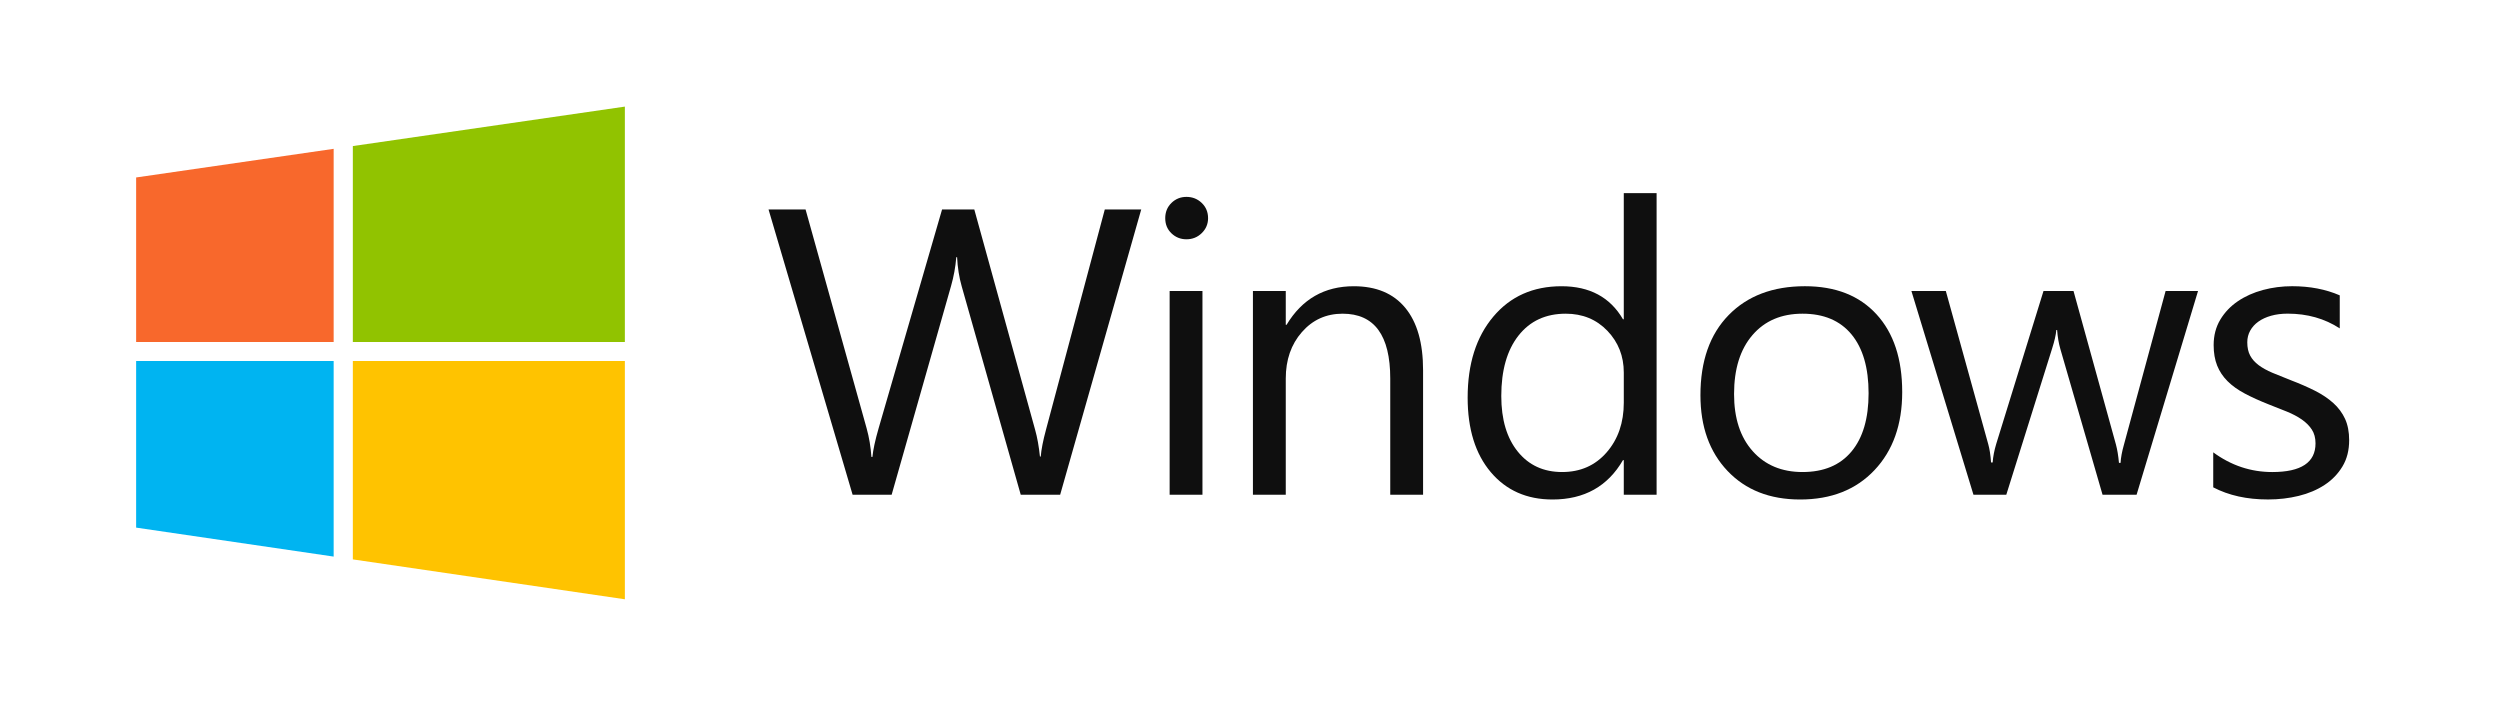
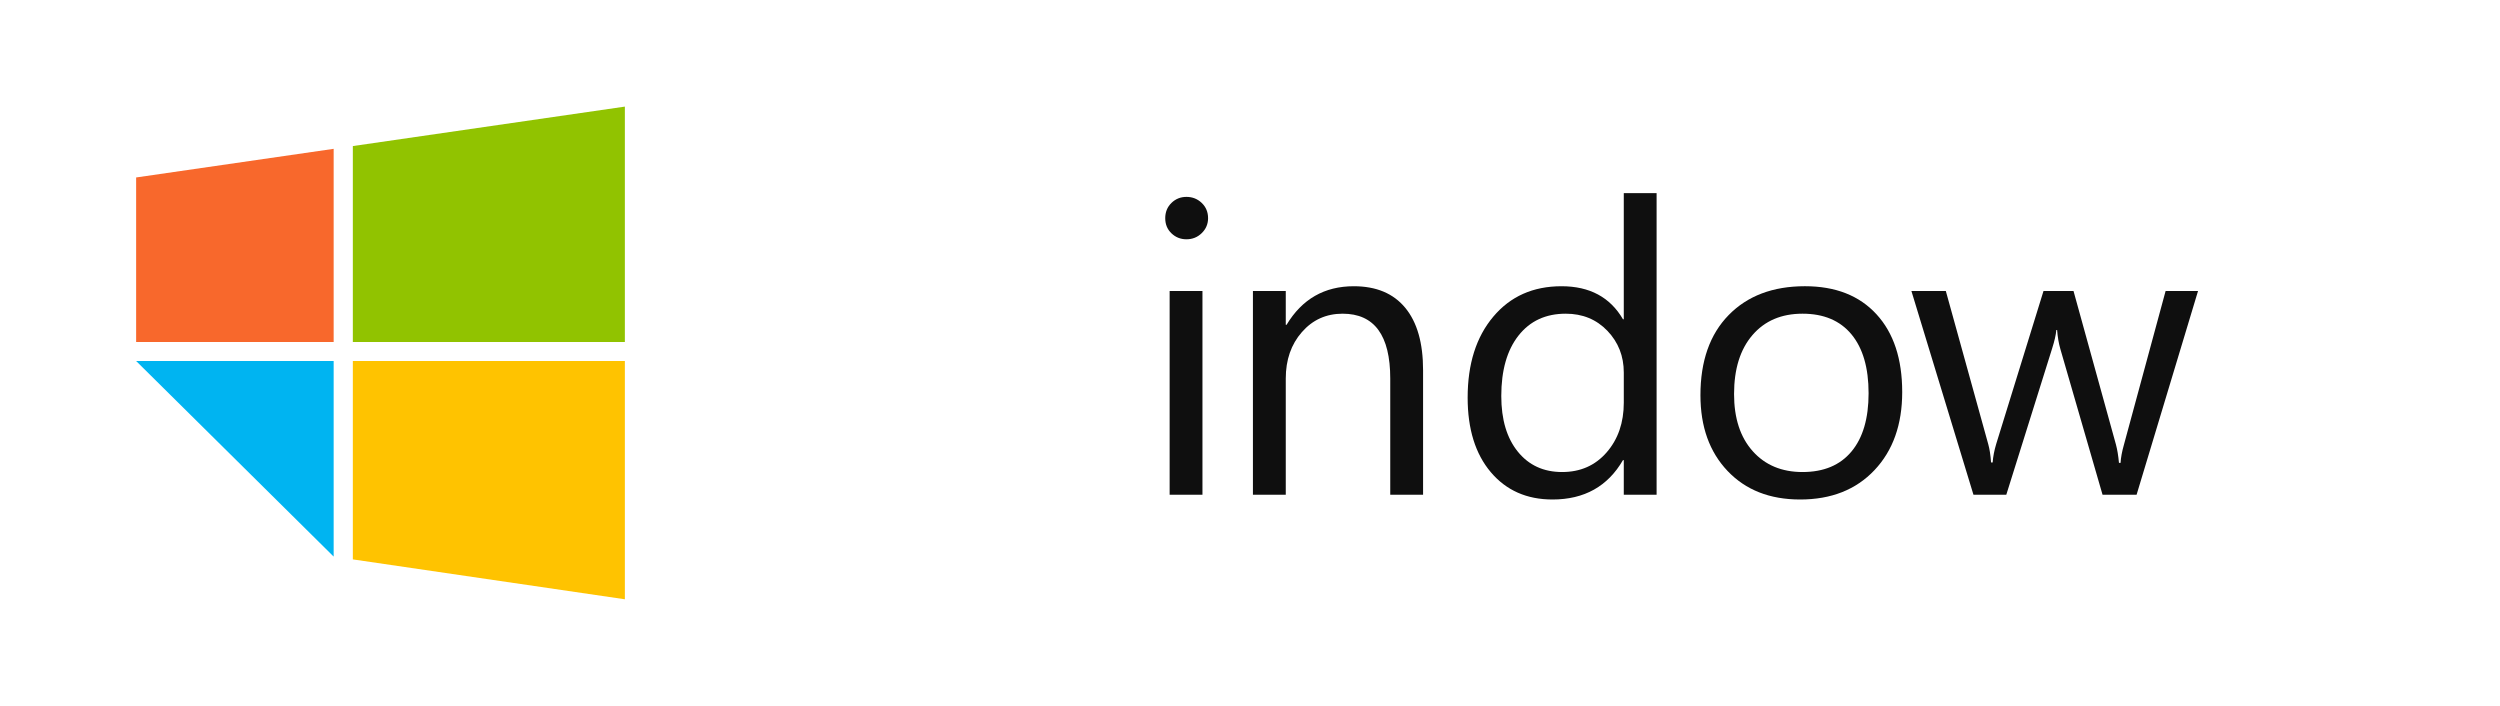
<svg xmlns="http://www.w3.org/2000/svg" width="170" height="48" viewBox="0 0 170 48" fill="none">
-   <rect width="170" height="48" fill="white" />
-   <path d="M77.604 14.242L72.091 33.641H69.41L65.394 19.464C65.222 18.86 65.117 18.201 65.082 17.489H65.027C64.973 18.157 64.855 18.806 64.674 19.437L60.632 33.641H57.977L52.26 14.242H54.778L58.93 29.123C59.102 29.745 59.211 30.394 59.256 31.071H59.325C59.37 30.593 59.509 29.944 59.746 29.123L64.061 14.242H66.252L70.39 29.231C70.535 29.745 70.643 30.35 70.716 31.044H70.771C70.806 30.575 70.929 29.953 71.139 29.177L75.126 14.243H77.604V14.242Z" fill="#0F0F0F" />
  <path d="M80.679 16.271C80.279 16.271 79.939 16.135 79.657 15.864C79.376 15.594 79.236 15.252 79.236 14.836C79.236 14.422 79.377 14.076 79.657 13.801C79.939 13.526 80.279 13.388 80.679 13.388C81.087 13.388 81.434 13.527 81.72 13.801C82.005 14.076 82.149 14.421 82.149 14.836C82.149 15.234 82.005 15.572 81.72 15.851C81.434 16.131 81.087 16.271 80.679 16.271ZM81.767 33.641H79.535V19.788H81.767V33.641Z" fill="#0F0F0F" />
  <path d="M96.769 33.641H94.537V25.741C94.537 22.801 93.457 21.331 91.298 21.331C90.182 21.331 89.258 21.748 88.528 22.583C87.796 23.417 87.432 24.47 87.432 25.741V33.641H85.199V19.788H87.432V22.088H87.486C88.538 20.339 90.062 19.464 92.059 19.464C93.584 19.464 94.75 19.953 95.557 20.931C96.366 21.91 96.769 23.324 96.769 25.172V33.641H96.769Z" fill="#0F0F0F" />
  <path d="M112.649 33.641H110.417V31.287H110.363C109.328 33.073 107.73 33.966 105.571 33.966C103.82 33.966 102.42 33.346 101.372 32.105C100.325 30.866 99.8 29.177 99.8 27.039C99.8 24.748 100.381 22.913 101.543 21.534C102.704 20.153 104.251 19.464 106.184 19.464C108.098 19.464 109.491 20.213 110.363 21.71H110.417V13.133H112.649V33.641ZM110.418 27.378V25.335C110.418 24.217 110.045 23.271 109.302 22.494C108.557 21.719 107.614 21.331 106.47 21.331C105.109 21.331 104.038 21.827 103.258 22.819C102.478 23.811 102.087 25.181 102.087 26.931C102.087 28.527 102.462 29.788 103.211 30.712C103.958 31.636 104.964 32.098 106.225 32.098C107.468 32.098 108.478 31.653 109.254 30.759C110.029 29.867 110.418 28.739 110.418 27.378Z" fill="#0F0F0F" />
  <path d="M122.408 33.966C120.347 33.966 118.703 33.319 117.474 32.025C116.244 30.73 115.63 29.014 115.63 26.877C115.63 24.551 116.269 22.733 117.549 21.425C118.828 20.118 120.557 19.463 122.735 19.463C124.812 19.463 126.435 20.099 127.601 21.371C128.767 22.641 129.35 24.406 129.35 26.66C129.35 28.87 128.721 30.64 127.464 31.97C126.208 33.301 124.522 33.966 122.408 33.966ZM122.571 21.331C121.136 21.331 120.002 21.815 119.168 22.785C118.333 23.755 117.916 25.091 117.916 26.796C117.916 28.437 118.338 29.731 119.183 30.678C120.026 31.624 121.156 32.098 122.572 32.098C124.015 32.098 125.124 31.634 125.9 30.704C126.676 29.776 127.064 28.455 127.064 26.741C127.064 25.009 126.676 23.675 125.9 22.736C125.124 21.8 124.014 21.331 122.571 21.331Z" fill="#0F0F0F" />
  <path d="M149.466 19.789L145.288 33.641H142.973L140.102 23.725C139.993 23.346 139.919 22.919 139.884 22.44H139.83C139.803 22.765 139.708 23.184 139.544 23.699L136.428 33.642H134.195L129.976 19.789H132.316L135.201 30.205C135.291 30.521 135.355 30.936 135.392 31.449H135.501C135.528 31.053 135.61 30.629 135.746 30.178L138.958 19.789H140.999L143.885 30.232C143.975 30.566 144.044 30.981 144.09 31.476H144.199C144.216 31.125 144.294 30.71 144.43 30.232L147.261 19.789H149.466Z" fill="#0F0F0F" />
-   <path d="M150.5 33.14V30.759C151.716 31.653 153.055 32.099 154.515 32.099C156.476 32.099 157.455 31.449 157.455 30.15C157.455 29.781 157.372 29.467 157.204 29.21C157.037 28.953 156.809 28.726 156.524 28.527C156.238 28.329 155.902 28.15 155.517 27.993C155.132 27.835 154.715 27.67 154.272 27.499C153.654 27.255 153.112 27.009 152.645 26.761C152.178 26.513 151.788 26.234 151.475 25.922C151.162 25.611 150.926 25.257 150.767 24.86C150.608 24.463 150.528 23.999 150.528 23.466C150.528 22.817 150.678 22.242 150.977 21.741C151.277 21.24 151.676 20.822 152.175 20.483C152.674 20.145 153.244 19.89 153.884 19.718C154.523 19.547 155.183 19.462 155.863 19.462C157.07 19.462 158.15 19.67 159.103 20.084V22.33C158.076 21.662 156.897 21.328 155.564 21.328C155.146 21.328 154.77 21.376 154.434 21.471C154.098 21.565 153.811 21.699 153.57 21.87C153.33 22.041 153.144 22.247 153.013 22.485C152.88 22.725 152.815 22.988 152.815 23.276C152.815 23.637 152.88 23.939 153.013 24.183C153.144 24.427 153.337 24.643 153.591 24.833C153.846 25.021 154.154 25.193 154.516 25.346C154.88 25.499 155.293 25.666 155.756 25.847C156.372 26.082 156.926 26.323 157.416 26.57C157.906 26.818 158.323 27.098 158.668 27.409C159.013 27.721 159.278 28.08 159.465 28.484C159.65 28.891 159.743 29.373 159.743 29.932C159.743 30.617 159.593 31.213 159.288 31.718C158.984 32.224 158.578 32.642 158.07 32.976C157.561 33.31 156.977 33.557 156.314 33.72C155.653 33.882 154.958 33.964 154.232 33.964C152.796 33.966 151.553 33.69 150.5 33.14Z" fill="#0F0F0F" />
  <path d="M23.993 23.254H42.491V7.249L23.993 9.932V23.254Z" fill="#91C300" />
  <path d="M22.689 23.254V10.12L9.257 12.067V23.254H22.689Z" fill="#F8682C" />
-   <path d="M22.689 24.549H9.257V35.878L22.689 37.848V24.549Z" fill="#00B4F1" />
+   <path d="M22.689 24.549H9.257L22.689 37.848V24.549Z" fill="#00B4F1" />
  <path d="M23.993 24.549V38.039L42.491 40.751V24.549H23.993Z" fill="#FFC300" />
</svg>